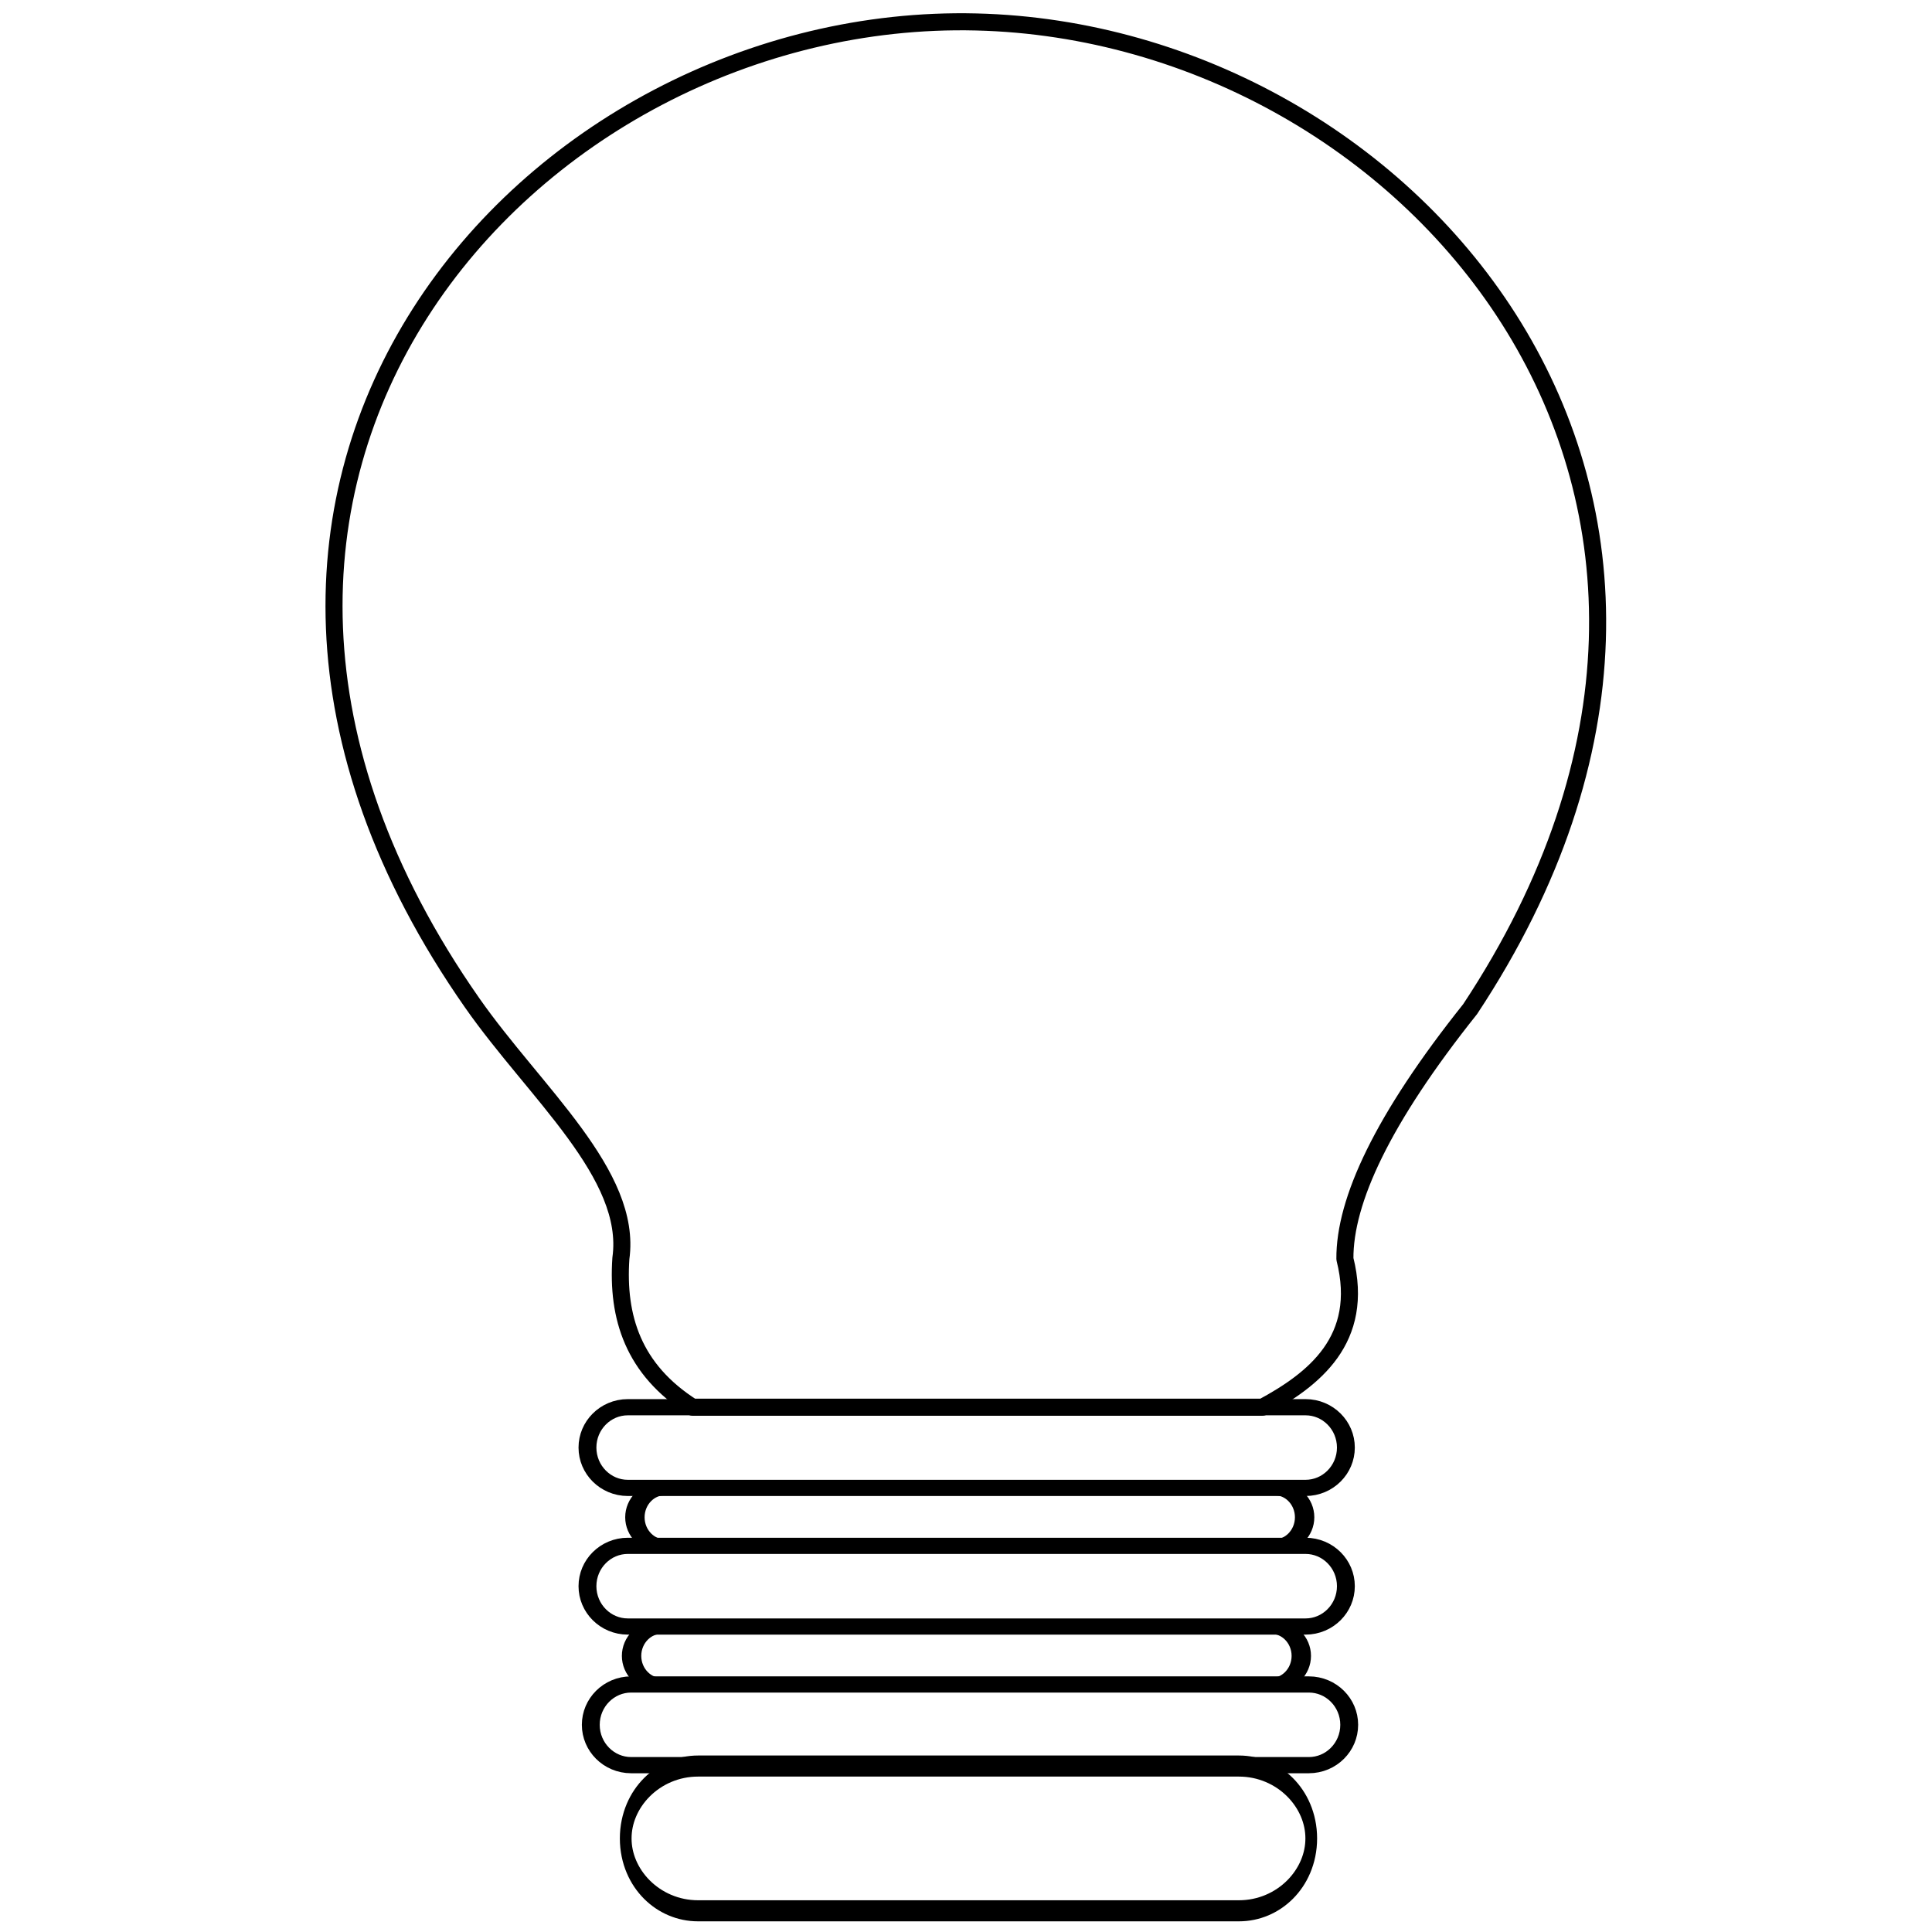
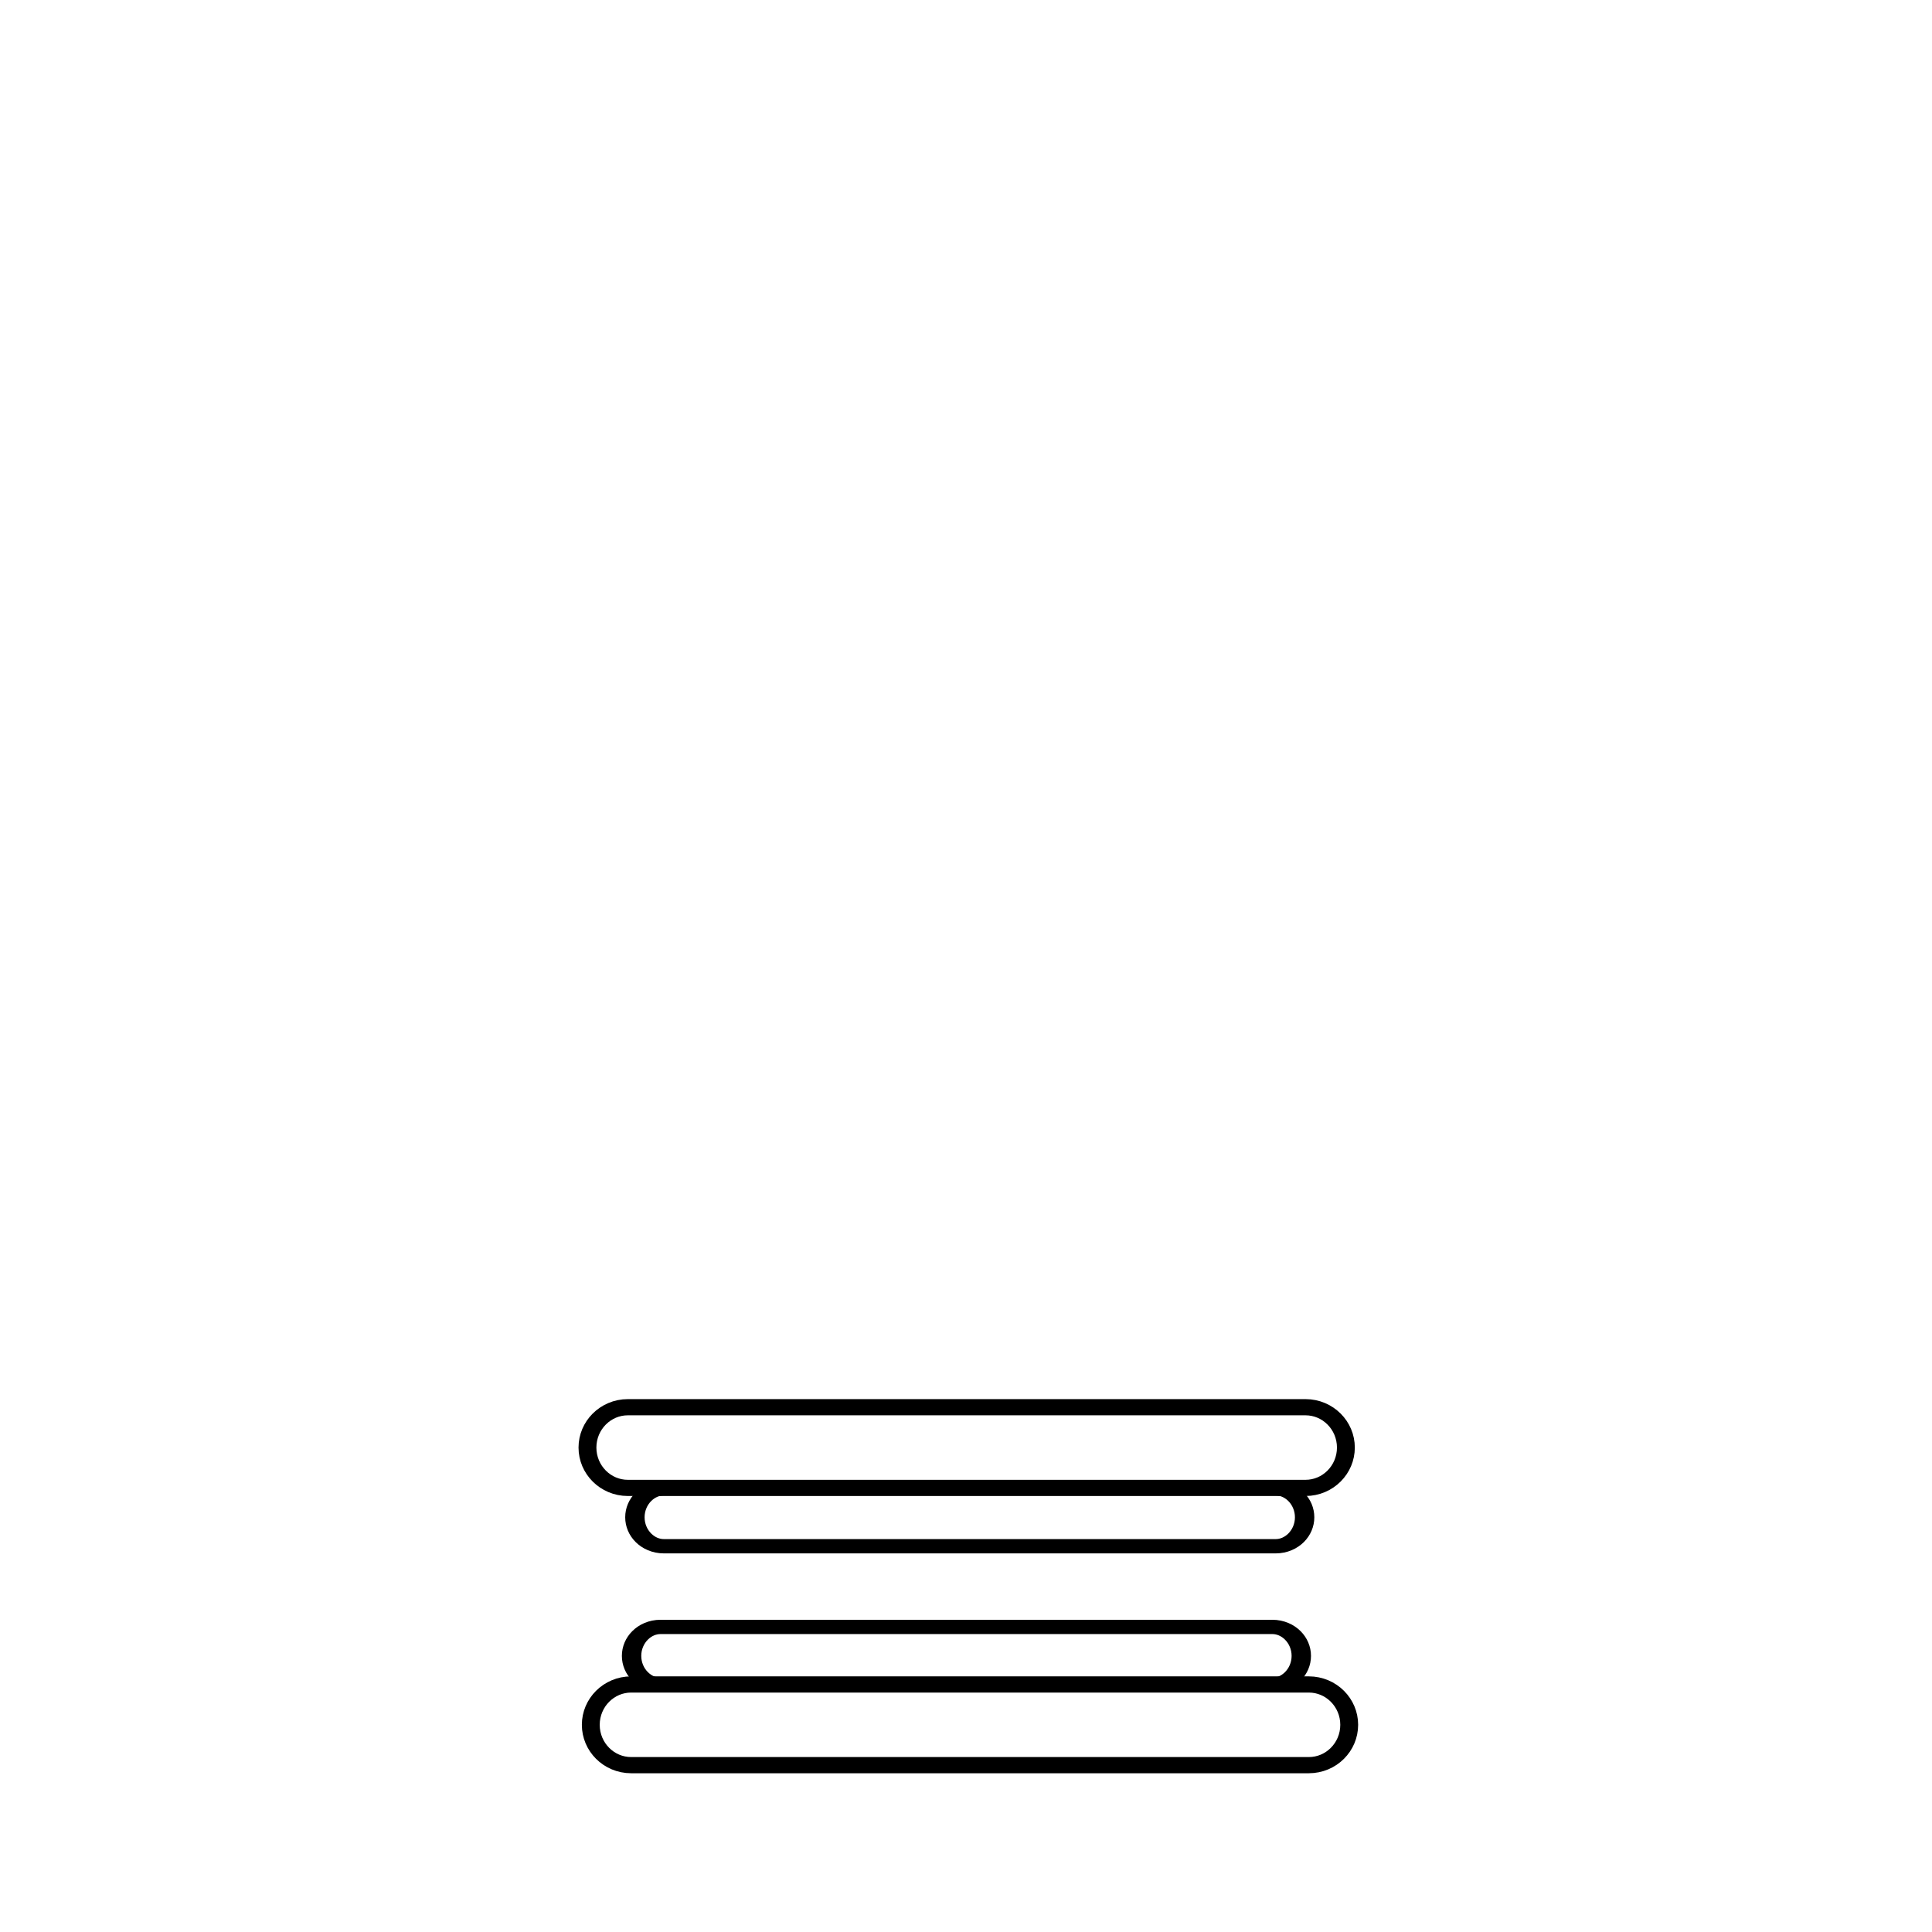
<svg xmlns="http://www.w3.org/2000/svg" width="100%" height="100%" viewBox="0 0 945 945" version="1.1" xml:space="preserve" style="fill-rule:evenodd;clip-rule:evenodd;stroke-linecap:round;stroke-linejoin:round;stroke-miterlimit:1.5;">
  <g transform="matrix(2.112,0,0,2.112,-548.239,-553.11)">
-     <path d="M551.974,587.795L419.981,587.795C406.206,579.046 402.456,566.956 403.377,553.308C406.092,533.877 383.483,514.967 368.936,494.15C284.534,373.371 382.373,264.466 485.677,266.975C586.972,269.434 678.484,377.07 600.059,495.6C579.737,521.062 570.961,540.012 571.056,553.45C575.776,572.21 563.764,581.423 551.974,587.795Z" style="fill:none;stroke:black;stroke-width:3.95px;" />
    <g transform="matrix(1.103,0,0,1,-62.733,0)">
      <path d="M574.812,597.138C574.812,591.982 571.015,587.795 566.339,587.795L424.039,587.795C419.363,587.795 415.566,591.982 415.566,597.138C415.566,602.295 419.363,606.481 424.039,606.481L566.339,606.481C571.015,606.481 574.812,602.295 574.812,597.138Z" style="fill:none;stroke:black;stroke-width:3.75px;" />
    </g>
    <g transform="matrix(1.103,0,0,1,-62.733,32.105)">
-       <path d="M574.812,597.138C574.812,591.982 571.015,587.795 566.339,587.795L424.039,587.795C419.363,587.795 415.566,591.982 415.566,597.138C415.566,602.295 419.363,606.481 424.039,606.481L566.339,606.481C571.015,606.481 574.812,602.295 574.812,597.138Z" style="fill:none;stroke:black;stroke-width:3.75px;" />
-     </g>
+       </g>
    <g transform="matrix(1.103,0,0,1,-61.962,64.21)">
      <path d="M574.812,597.138C574.812,591.982 571.015,587.795 566.339,587.795L424.039,587.795C419.363,587.795 415.566,591.982 415.566,597.138C415.566,602.295 419.363,606.481 424.039,606.481L566.339,606.481C571.015,606.481 574.812,602.295 574.812,597.138Z" style="fill:none;stroke:black;stroke-width:3.75px;" />
    </g>
    <g transform="matrix(0.997,0,0,1.794,-9.824,-383.605)">
-       <path d="M574.812,597.138C574.812,591.982 567.283,587.795 558.009,587.795L432.369,587.795C423.095,587.795 415.566,591.982 415.566,597.138C415.566,602.295 423.095,606.481 432.369,606.481L558.009,606.481C567.283,606.481 574.812,602.295 574.812,597.138Z" style="fill:none;stroke:black;stroke-width:2.72px;" />
-     </g>
+       </g>
    <g transform="matrix(0.974,0,0,-0.718,1.862,1042.03)">
      <path d="M574.812,597.138C574.812,591.982 571.724,587.795 567.921,587.795L422.457,587.795C418.654,587.795 415.566,591.982 415.566,597.138C415.566,602.295 418.654,606.481 422.457,606.481L567.921,606.481C571.724,606.481 574.812,602.295 574.812,597.138Z" style="fill:none;stroke:black;stroke-width:4.61px;" />
    </g>
    <g transform="matrix(0.974,0,0,-0.718,1.091,1074.13)">
      <path d="M574.812,597.138C574.812,591.982 571.724,587.795 567.921,587.795L422.457,587.795C418.654,587.795 415.566,591.982 415.566,597.138C415.566,602.295 418.654,606.481 422.457,606.481L567.921,606.481C571.724,606.481 574.812,602.295 574.812,597.138Z" style="fill:none;stroke:black;stroke-width:4.61px;" />
    </g>
  </g>
</svg>